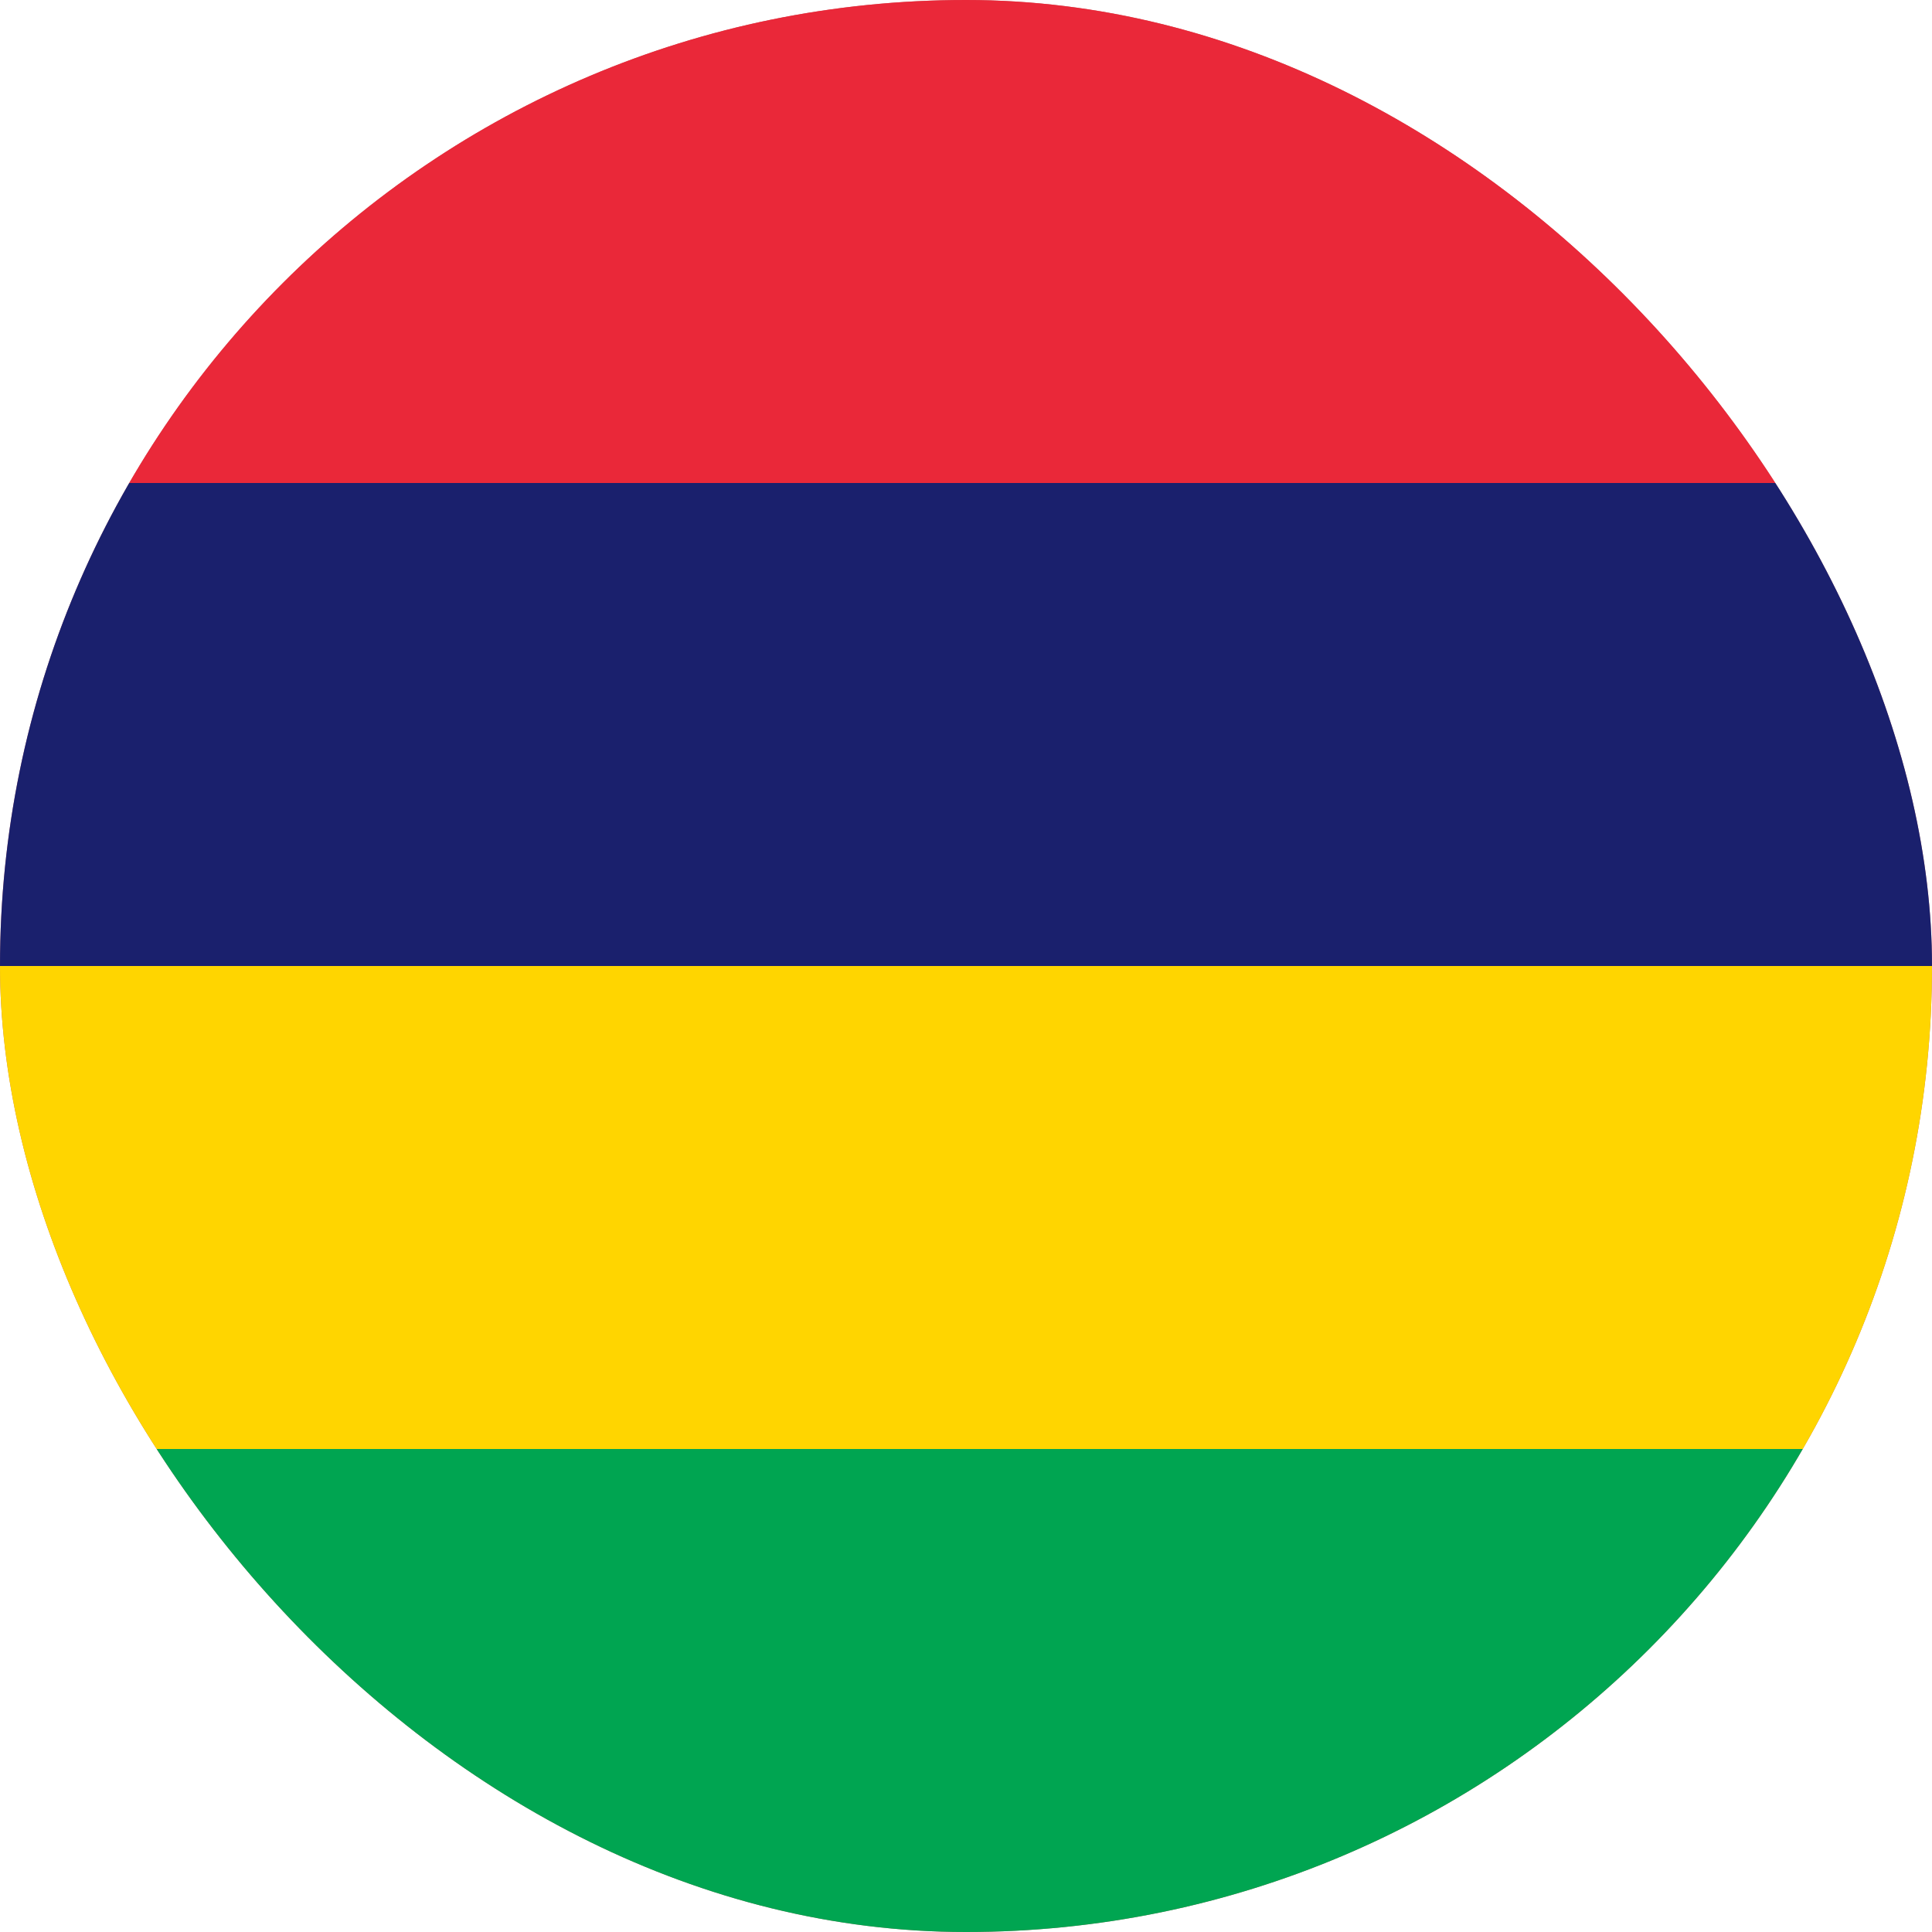
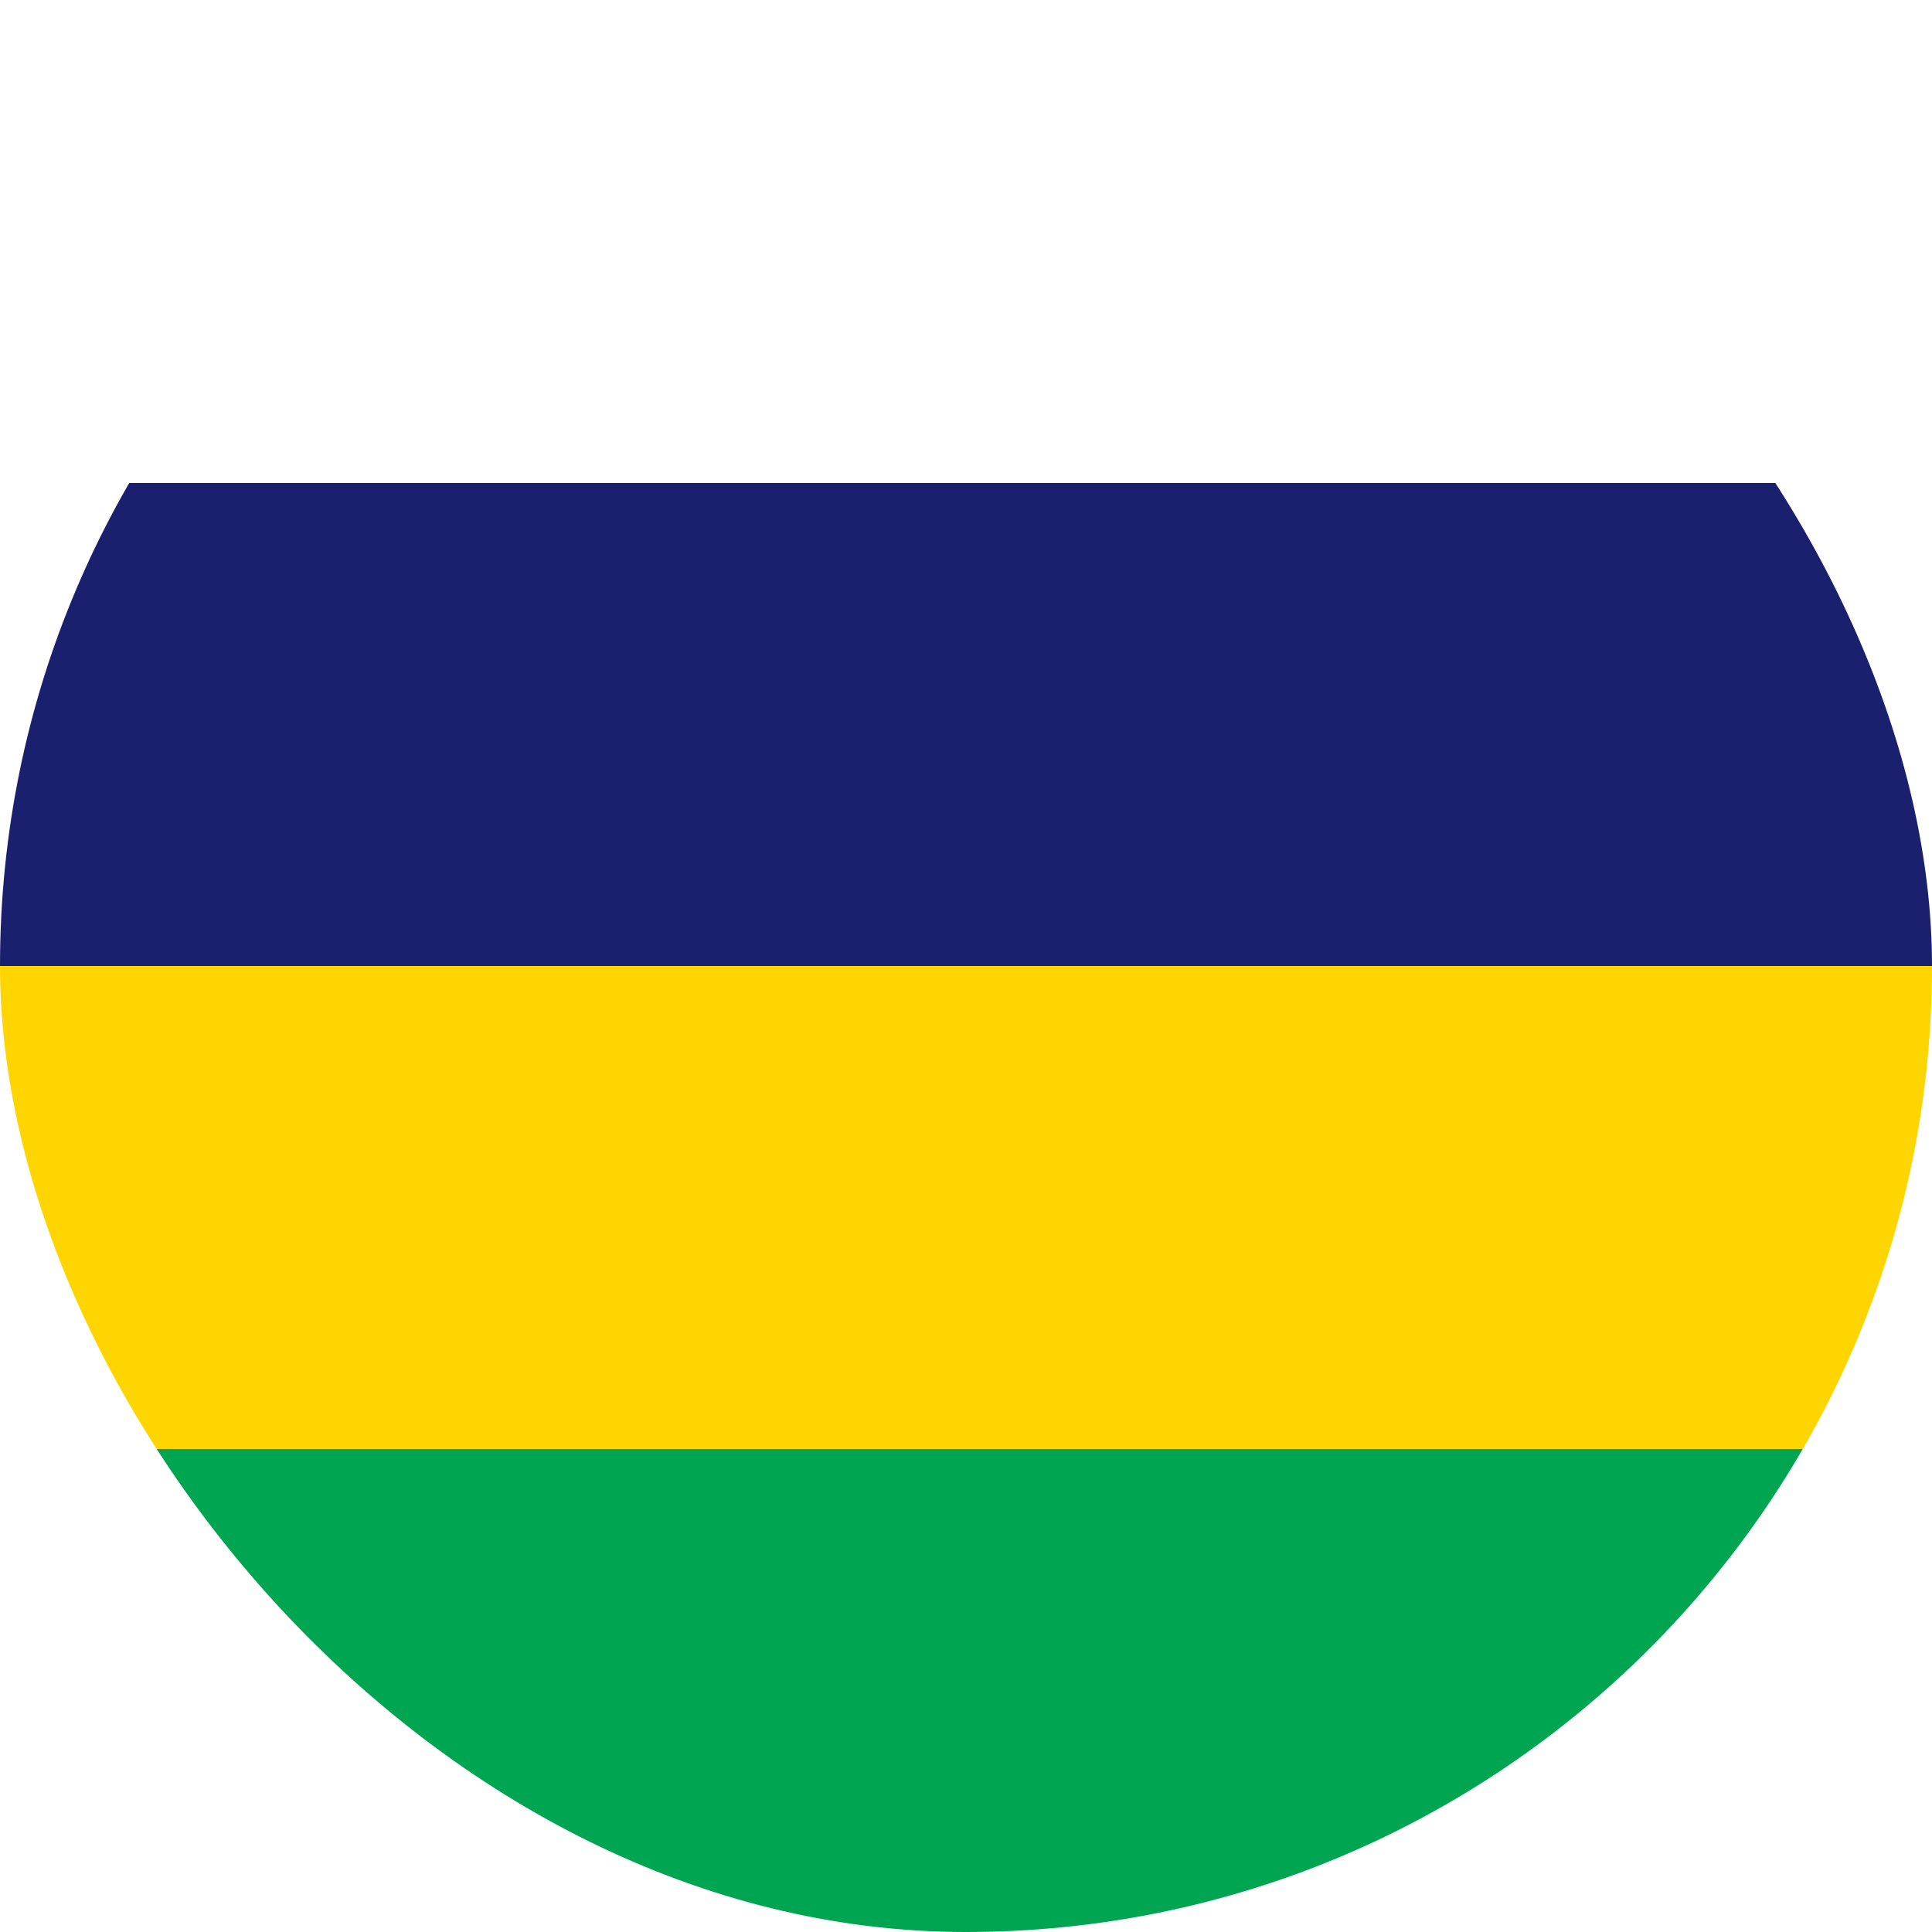
<svg xmlns="http://www.w3.org/2000/svg" width="32" height="32" viewBox="0 0 32 32" fill="none">
  <g clip-path="url(#clip0_60_7059)">
-     <rect width="32" height="32" rx="16" fill="#C06E6E" />
    <rect y="24" width="32" height="8" fill="#00A551" />
-     <rect width="32" height="8" fill="#EA2839" />
    <rect y="8" width="32" height="8" fill="#1A206D" />
    <rect y="16" width="32" height="8" fill="#FFD500" />
  </g>
  <defs>
    <clipPath id="clip0_60_7059">
      <rect width="32" height="32" rx="16" fill="white" />
    </clipPath>
  </defs>
</svg>